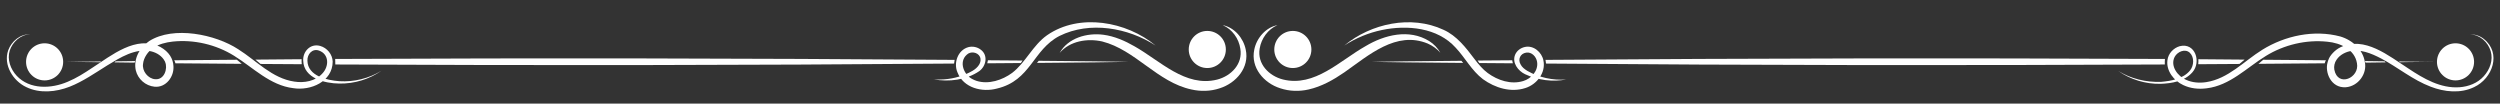
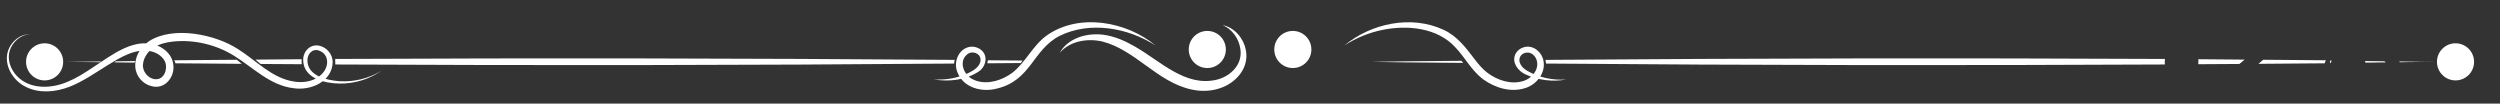
<svg xmlns="http://www.w3.org/2000/svg" version="1.1" id="Layer_1" x="0px" y="0px" viewBox="0 0 1899.7 78.7" style="enable-background:new 0 0 1899.7 78.7;" xml:space="preserve">
  <rect x="0" y="0" width="1899.7" height="78.7" fill="#333333" stroke="none" />
  <style type="text/css"> .st0{fill:#FFFFFF;} .st1{fill:url(#SVGID_1_);} .st2{fill:url(#SVGID_00000105395624470069509430000014019029282664397467_);} .st3{fill:url(#SVGID_00000065073937410501060650000018443938814048809618_);} .st4{fill:url(#SVGID_00000060021983454991712230000010239524683116992149_);} .st5{fill:url(#SVGID_00000169540266541287597580000015702513979998083219_);} .st6{fill:url(#SVGID_00000142878654344213526300000007780900281091085956_);} .st7{fill:url(#SVGID_00000096052103837081649240000014285350799879753117_);} .st8{fill:url(#SVGID_00000003070937048021246060000007590775526093172388_);} .st9{fill:url(#SVGID_00000133510508112743351860000015006110579013679261_);} .st10{fill:url(#SVGID_00000177447381911257043130000000172315977497064623_);} .st11{fill:url(#SVGID_00000069356810174578013160000008675256675500650902_);} .st12{fill:url(#SVGID_00000056396533584515264440000014007024349353219498_);} .st13{fill:url(#SVGID_00000161595366094208268240000003468642470264243841_);} .st14{fill:url(#SVGID_00000034050498850714587630000005514155824974961287_);} .st15{fill:url(#SVGID_00000084525269578365587910000006444219771835335316_);} .st16{fill:url(#SVGID_00000174572537701662486250000011435246488823035301_);} .st17{fill:url(#SVGID_00000052097458267845766320000015304577420871707826_);} .st18{fill:url(#SVGID_00000152221942742115613550000006985085378814697381_);} .st19{fill:url(#SVGID_00000080890665339443131570000013106759755778612098_);} .st20{fill:url(#SVGID_00000044873337979783872710000016759536418205348494_);} .st21{fill:url(#SVGID_00000021804932744955055760000018084955081588406953_);} .st22{fill:url(#SVGID_00000022523182322607239400000017555448281181027499_);} .st23{fill:url(#SVGID_00000139972089788752198300000007889454398746326400_);} .st24{fill:url(#SVGID_00000153675232212536245850000008045318504557342088_);} .st25{fill:url(#SVGID_00000146495156357105413310000012382792790617549735_);} .st26{fill:#E5D897;} .st27{fill:#4A3200;} .st28{fill:url(#SVGID_00000064320061801699605400000016746338980786732469_);} .st29{fill:url(#SVGID_00000026135830078928745730000018208470839991681925_);} .st30{fill:url(#SVGID_00000000909983369979185710000016372289393953970361_);} .st31{fill:url(#SVGID_00000089537289223295353720000014887266820021396876_);} .st32{fill:url(#SVGID_00000078730529401775741260000003842061444540513461_);} .st33{fill:url(#SVGID_00000165913679097003104010000000209155182846103484_);} .st34{fill:url(#SVGID_00000018210684275077735570000000767999833760752271_);} .st35{fill:url(#SVGID_00000127724622431671347220000003405920928650370964_);} .st36{fill:url(#SVGID_00000036237598604434434770000018440531891386266298_);} .st37{fill:url(#SVGID_00000109022163133536369360000004857555466117451936_);} .st38{fill:url(#SVGID_00000135661132185027885160000002433850117832713869_);} .st39{fill:url(#SVGID_00000036239700602848341620000012846224231965295243_);} .st40{fill:url(#SVGID_00000014634759113034931450000010205105334813753499_);} .st41{fill:url(#SVGID_00000136372780246584031840000016631420827329679026_);} .st42{fill:url(#SVGID_00000140727848842424576600000008612267983077731747_);} .st43{fill:url(#SVGID_00000053544052637624874110000006985649018305230732_);} .st44{fill:url(#SVGID_00000127039264120034793040000002467829594315839628_);} .st45{fill:url(#SVGID_00000041990376062110100160000002353082355945314478_);} .st46{fill:url(#SVGID_00000097495003757385898890000010223408684596141727_);} .st47{fill:url(#SVGID_00000161632096486512006390000010026867853135485068_);} .st48{fill:url(#SVGID_00000011021645682108491940000005178205304735336084_);} .st49{fill:url(#SVGID_00000069397721689352714380000018162322430987646613_);} .st50{fill:url(#SVGID_00000044864029037564792450000009653761963937946531_);} .st51{fill:url(#SVGID_00000098912032122308840700000012231223064840536480_);} .st52{fill:url(#SVGID_00000061465450597475550390000001344207726355807118_);} .st53{fill:url(#SVGID_00000028309286315781930780000017834269859578771862_);} .st54{fill:url(#SVGID_00000029756204838685986270000016836913157517232799_);} .st55{fill:url(#SVGID_00000165952217851172600980000017891517170222916264_);} .st56{fill:url(#SVGID_00000120548468495232097540000001313319199570776202_);} .st57{fill:url(#SVGID_00000181045595241626296120000010824581522657185449_);} .st58{fill:url(#SVGID_00000027567591684066763620000014806755240998716816_);} .st59{fill:url(#SVGID_00000178888226191932458260000011736856681765942689_);} .st60{fill:url(#SVGID_00000071542346521193549530000000732344263247564700_);} .st61{fill:url(#SVGID_00000004539671641207110910000017317275247251201666_);} .st62{fill:url(#SVGID_00000149347216950183916740000011706183497947666069_);} .st63{fill:url(#SVGID_00000173882356239366881450000006265482721976097681_);} .st64{fill:url(#SVGID_00000099644693080233909950000017948004851406209718_);} .st65{fill:url(#SVGID_00000021820755638353622390000005564096329675284409_);} .st66{fill:url(#SVGID_00000086669703806039283010000014818887151667474619_);} .st67{fill:url(#SVGID_00000053508632774405741570000007480201072904425132_);} .st68{fill:url(#SVGID_00000042710767434597443710000015503778255286996131_);} .st69{fill:url(#SVGID_00000019663637463763040450000012955736841338240143_);} .st70{fill:url(#SVGID_00000091710928980606867180000017210454584967688102_);} </style>
  <g>
-     <path class="st0" d="M970.7,19.1c-8.9,1.7-15.9,9.9-17.6,18.6c-2.9,13.7,7.3,25.5,19.8,29.4c6.9,2.3,14.4,2.5,21.4,0.9 c9.9-2.2,18.9-7.3,27.2-13c18.6-13,39.4-31.8,63.4-21.9c3.6,1.6,6.9,3.9,9.6,7c-2-3.6-5-6.7-8.5-8.9c-15.2-9.4-33.9-4.8-48.4,3.9 c-19.4,10.9-38.6,31.3-62.7,25.3c-10.7-2.7-19.7-11.9-17.7-23.5C958.4,29.3,963.5,22.2,970.7,19.1L970.7,19.1z" />
    <circle class="st0" cx="982.4" cy="37.6" r="14.1" />
    <circle class="st0" cx="1865.9" cy="47" r="14.1" />
    <path class="st0" d="M1111.8,47.8c-14.6-0.1-29.1-0.3-43.7-0.4l-26-0.4l26-0.4c14.1-0.2,28.2-0.3,42.4-0.4 C1110.9,46.7,1111.3,47.2,1111.8,47.8z" />
-     <path class="st0" d="M1149.3,46.8c0.1,0.5,0.2,0.9,0.3,1.3c-8.5-0.1-17-0.1-25.5-0.2c-0.4-0.6-0.9-1.3-1.3-1.9 c8.8-0.1,17.5-0.2,26.3-0.2C1149.2,46.1,1149.2,46.5,1149.3,46.8z" />
    <path class="st0" d="M1645,49c-156.6,0.8-314.4,0.6-470.2-0.7c-0.1-0.9-0.2-1.8-0.4-2.8c156-1.2,313.9-1.5,470.7-0.7 C1645,46.3,1644.9,47.7,1645,49z" />
    <path class="st0" d="M1705.6,45.3c-1.3,1.1-2.6,2.2-3.9,3.3c-10.4,0.1-20.9,0.1-31.3,0.2c0.1-1.3,0.2-2.5,0.1-3.8 C1682.2,45.1,1693.9,45.2,1705.6,45.3z" />
    <path class="st0" d="M1766.5,48.1c-16.8,0.2-33.6,0.3-50.4,0.4c1.3-1,2.5-2,3.7-3.1c15.9,0.1,31.7,0.3,47.6,0.4 C1767,46.5,1766.7,47.3,1766.5,48.1z" />
    <path class="st0" d="M1771.4,47c0.1-0.3,0.2-0.6,0.4-0.9c-0.5,0-0.9,0-1.4,0c0.1,0.3,0.1,0.6,0.2,0.9c0,0.3,0.1,0.6,0.1,0.9h0.5 C1771.2,47.5,1771.3,47.2,1771.4,47z" />
    <path class="st0" d="M1812.3,46.9c0.2,0.2,0.3,0.3,0.5,0.5c-5.1,0.1-10.2,0.1-15.3,0.2c-0.2-0.4-0.3-0.8-0.4-1.2c0,0,0,0,0,0 c4.9,0.1,9.9,0.1,14.8,0.2C1812,46.6,1812.1,46.8,1812.3,46.9z" />
    <path class="st0" d="M1828.6,47.2c-1.6,0-3.3,0-4.9,0.1c-0.2-0.2-0.4-0.4-0.7-0.6c0,0,0,0,0,0c1.9,0,3.7,0,5.6,0.1 c7.1,0.1,14.2,0.2,21.2,0.3C1842.8,47,1835.7,47.1,1828.6,47.2z" />
-     <path class="st0" d="M1609.6,53.9c9.3,6.6,20.7,10,32.1,9.8c8.6-0.3,18.2-1.9,24.2-8.7c7-7.8,2.3-22.9-9.6-19.9 c-4.8,1.4-8.7,5.6-9.3,10.6c-1.1,8.2,5,15.7,11.9,18.9c5.6,2.7,11.9,3.3,17.9,2.5c17.7-2.1,30.6-15.8,45-24.6 c13.8-8.5,30.6-12.5,46.7-10.8c9.9,0.9,20.8,5.9,22.5,16.3c2.2,11.2-14.6,18.6-17.2,4.9c-0.2-1.3-0.2-2.5,0.1-3.8 c0-0.1,0.1-0.5,0-0.1l0.2-0.5c0.1-0.6,0.4-1.2,0.6-1.8c0,0.1,0,0.2-0.1,0.3c0,0,0.1-0.2,0.1-0.2c0,0,0,0,0,0 c2-4.1,6.1-6.7,10.5-7.8c8.3-1.9,16.4,1.4,24.1,5.4c12.7,6.7,24.2,16.4,37.8,21.5c10.3,4,22.6,5.3,32.9,0.3 c14.2-6.6,21-26,7.3-36.7c-2.9-2.3-6.6-3.5-10.2-3.3c7.3,0.1,13.5,5.9,15.5,12.6c2.1,6.8-0.6,14.1-5.3,19.2 c-4.7,5.2-11.5,7.8-18.4,8.3c-14.3,1-27.2-6.5-38.9-14.3c-14.8-9.5-33.3-25-51.7-16c-3.9,1.9-7.9,6.1-9,9.5c0,0,0.2-0.5,0.2-0.5 c-0.3,0.8-0.6,1.5-0.8,2.4c-2.2,7.5,2.5,19.6,13.8,18.9c9.3-0.7,16.4-10.1,14.5-19.2c-1.3-9-9.1-16.6-18.7-19.4 c-20-5.3-41.9-0.6-59.2,10.1c-14,8.7-25.8,22-42.6,24.6c-5.2,0.8-10.6,0.4-15.2-1.7c-6.5-2.7-12.4-10.6-8.8-17.5 c2.1-3.9,7.9-6.5,11.5-3.1c3.5,3.3,3.2,9.7,0.2,13.4c-5.2,6.4-14.2,8-22,8.7C1630.5,62.6,1619.2,59.8,1609.6,53.9L1609.6,53.9z" />
    <path class="st0" d="M1190.2,60.4c-10.2,0.8-20.9-1.5-29.7-6.6c-2.1-1.3-4-2.8-5-4.8c-2.3-3.9-0.3-8.3,4.2-9c4.2-0.7,7.7,3.1,8.3,7 c1.1,6.7-4.4,12.8-10.6,14.6c-9.2,2.8-19.3-0.5-26.9-6.1c-3.8-2.8-7-6.6-10.2-10.8c-6.3-8.4-13.5-17.7-23.5-22.1 c-24.5-11.4-55.1-4.8-75.3,12c8.8-5.7,18.5-9.7,28.6-11.8c19.2-4,42.2-1.9,56,13.4c7.2,7.6,12.1,17.4,20.8,24 c9.2,6.6,21.1,10.3,32.2,6.7c8.6-2.7,15.7-11.6,13.7-21c-1.2-6.2-7.5-11.7-14.1-10.2c-3.2,0.7-6.1,2.8-7.4,5.9 c-2.5,6.1,2.3,12.3,7.6,14.8C1168.8,61,1179.9,62.4,1190.2,60.4L1190.2,60.4z" />
    <path class="st0" d="M929.1,19.1c7.2,3.1,12.3,10.2,13.4,17.9c2,11.6-7,20.8-17.7,23.5c-24.1,6-43.3-14.4-62.7-25.3 c-7.3-4.2-15.3-7.7-23.7-8.8c-12.4-1.6-26.8,2.4-33.2,13.8c7.9-9.1,21-11.2,32.3-8.7c25.3,6.4,42,31,67.9,36.5 c7,1.6,14.6,1.4,21.4-0.9c12.5-3.9,22.8-15.8,19.8-29.4C944.9,29,938,20.8,929.1,19.1L929.1,19.1z" />
    <circle class="st0" cx="917.4" cy="37.6" r="14.1" />
    <circle class="st0" cx="33.9" cy="47" r="14.1" />
-     <path class="st0" d="M788,47.8c14.6-0.1,29.1-0.3,43.7-0.4l26-0.4l-26-0.4c-14.1-0.2-28.2-0.3-42.4-0.4 C788.9,46.7,788.4,47.2,788,47.8z" />
    <path class="st0" d="M750.5,46.8c-0.1,0.5-0.2,0.9-0.3,1.3c8.5-0.1,17-0.1,25.5-0.2c0.4-0.6,0.9-1.3,1.3-1.9 c-8.8-0.1-17.5-0.2-26.3-0.2C750.6,46.1,750.5,46.5,750.5,46.8z" />
    <path class="st0" d="M254.8,49c156.6,0.8,314.4,0.6,470.2-0.7c0.1-0.9,0.2-1.8,0.4-2.8c-156-1.2-313.9-1.5-470.7-0.7 C254.8,46.3,254.8,47.7,254.8,49z" />
    <path class="st0" d="M194.1,45.3c1.3,1.1,2.6,2.2,3.9,3.3c10.4,0.1,20.9,0.1,31.3,0.2c-0.1-1.3-0.2-2.5-0.1-3.8 C217.5,45.1,205.8,45.2,194.1,45.3z" />
    <path class="st0" d="M133.3,48.1c16.8,0.2,33.6,0.3,50.4,0.4c-1.3-1-2.5-2-3.7-3.1c-15.9,0.1-31.7,0.3-47.6,0.4 C132.8,46.5,133.1,47.3,133.3,48.1z" />
    <path class="st0" d="M128.4,47c-0.1-0.3-0.2-0.6-0.4-0.9c0.5,0,0.9,0,1.4,0c-0.1,0.3-0.1,0.6-0.2,0.9c0,0.3-0.1,0.6-0.1,0.9h-0.5 C128.6,47.5,128.5,47.2,128.4,47z" />
    <path class="st0" d="M87.5,46.9c-0.2,0.2-0.3,0.3-0.5,0.5c5.1,0.1,10.2,0.1,15.3,0.2c0.2-0.4,0.3-0.8,0.4-1.2c0,0,0,0,0,0 c-4.9,0.1-9.9,0.1-14.8,0.2C87.8,46.6,87.7,46.8,87.5,46.9z" />
    <path class="st0" d="M71.2,47.2c1.6,0,3.3,0,4.9,0.1c0.2-0.2,0.4-0.4,0.7-0.6c0,0,0,0,0,0c-1.9,0-3.7,0-5.6,0.1 C64.1,46.8,57,46.9,49.9,47C57,47,64.1,47.1,71.2,47.2z" />
    <path class="st0" d="M22.9,26.1c-7.5-0.4-14.2,5.3-16.7,12.2C2.4,49.4,9.9,61.5,20,66.2c10.3,5,22.6,3.7,32.9-0.3 C62.9,62,72.5,55.3,81.5,49.7c9.9-6,21.3-13.3,33.3-10.7c4.3,1,8.4,3.6,10.4,7.5c0,0,0.1,0.2,0.1,0.2c0,0.1,0,0,0,0l0.1,0.2 c0-0.1,0-0.1-0.1-0.2l0-0.1l0.2,0.6c2.1,4.9-0.6,13.6-7.6,13c-5.4-0.4-10.1-6.2-9.2-11.7c0.4-4.5,3.7-9.5,7.9-12.2 c4.2-2.8,9.3-4.1,14.6-4.7c16.1-1.7,32.9,2.2,46.7,10.8c14.4,8.9,27.3,22.5,45,24.6c13.1,2.1,29.8-4.9,29.9-20.2 c-0.2-5.5-4.2-10.4-9.5-11.9c-7.4-2.1-13.3,4.2-12.9,11.2c0.4,13.4,16.5,17.3,27.4,17.4c11.4,0.2,22.8-3.2,32.1-9.8 c-9.5,5.9-20.9,8.7-32,8c-9.4-0.7-24.1-3.9-24.3-15.6c-0.2-4.9,3.7-9.4,8.7-7.7c7.9,2.7,7.9,12,2.6,17.5 c-5.3,5.8-13.7,7.3-21.3,6.1c-16.9-2.5-28.6-15.8-42.6-24.6c-17.3-11.3-49.2-17.9-67.6-6.2c-7.5,5-12.1,13.8-10.2,22.3 c1.6,6.6,7.3,11.7,14.3,12.4c8.6,0.8,14.9-7.6,14.3-15.7c-0.3-5.5-3.2-10.8-10.1-14.6c-18.4-9-36.9,6.5-51.7,16 c-6,4-12,7.8-18.5,10.5c-12.5,5.4-28.9,6.1-38.8-4.5c-4.7-5-7.4-12.4-5.3-19.2C9.5,32,15.6,26.2,22.9,26.1L22.9,26.1z" />
    <path class="st0" d="M878.1,34.6c-22-18.3-57.9-24.9-82.5-7.8c-10.8,7.6-16.3,20.8-26.5,28.6c-7.5,5.5-17.8,8.9-26.9,6.1 c0,0-1.6-0.6-1.6-0.6l-1.5-0.7c-6.7-3.2-10.7-13.1-4.5-18.6c2.9-2.9,8.3-2,10,1.5c1.9,4.3-1.7,8.4-5.4,10.6 c-6.5,3.8-14.3,6.1-21.9,6.6c-2.6,0.2-5.2,0.2-7.8,0c11.4,2.1,24.7,0.6,34.7-6.3c5.2-3.9,6.8-12.1,1-16.3c-2.6-2-6.1-2.7-9.3-1.9 c-8.1,2.2-11.5,12.1-8.3,19.3c4.6,11.8,18.8,15.2,29.9,12.2c26-6.1,27.2-29.5,47.6-40C828.1,15.9,857.1,21,878.1,34.6L878.1,34.6z" />
  </g>
</svg>